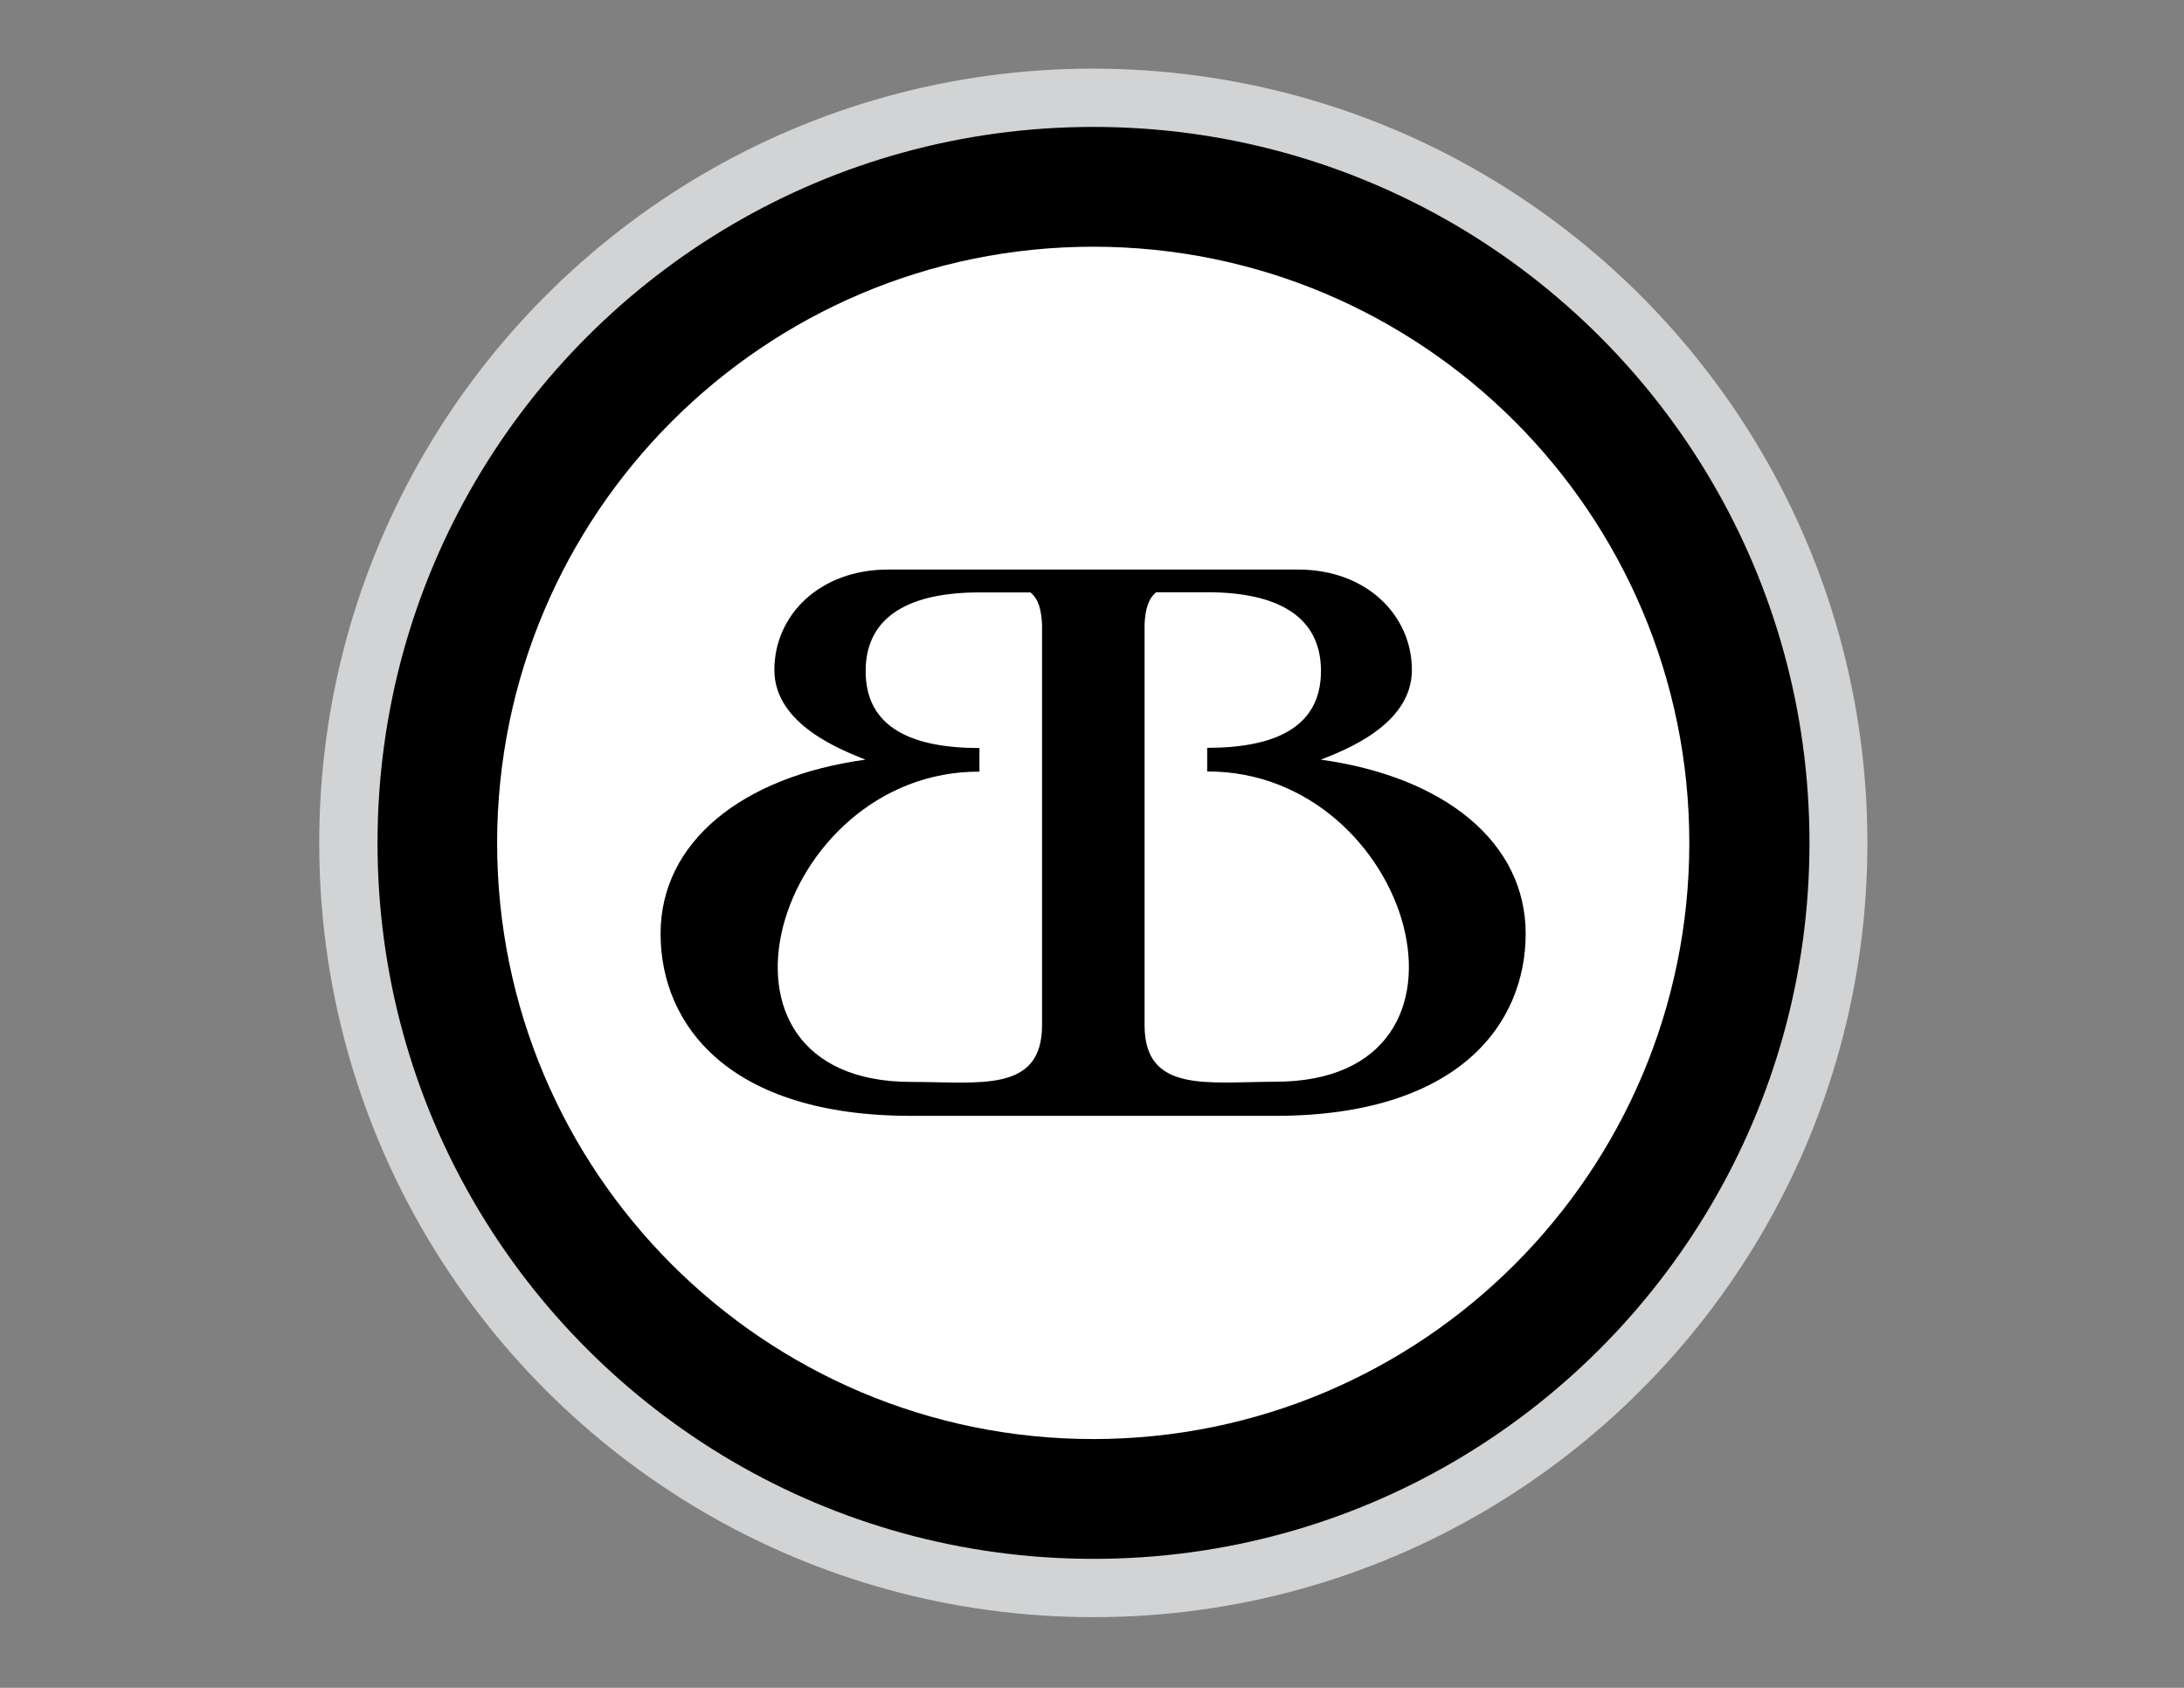
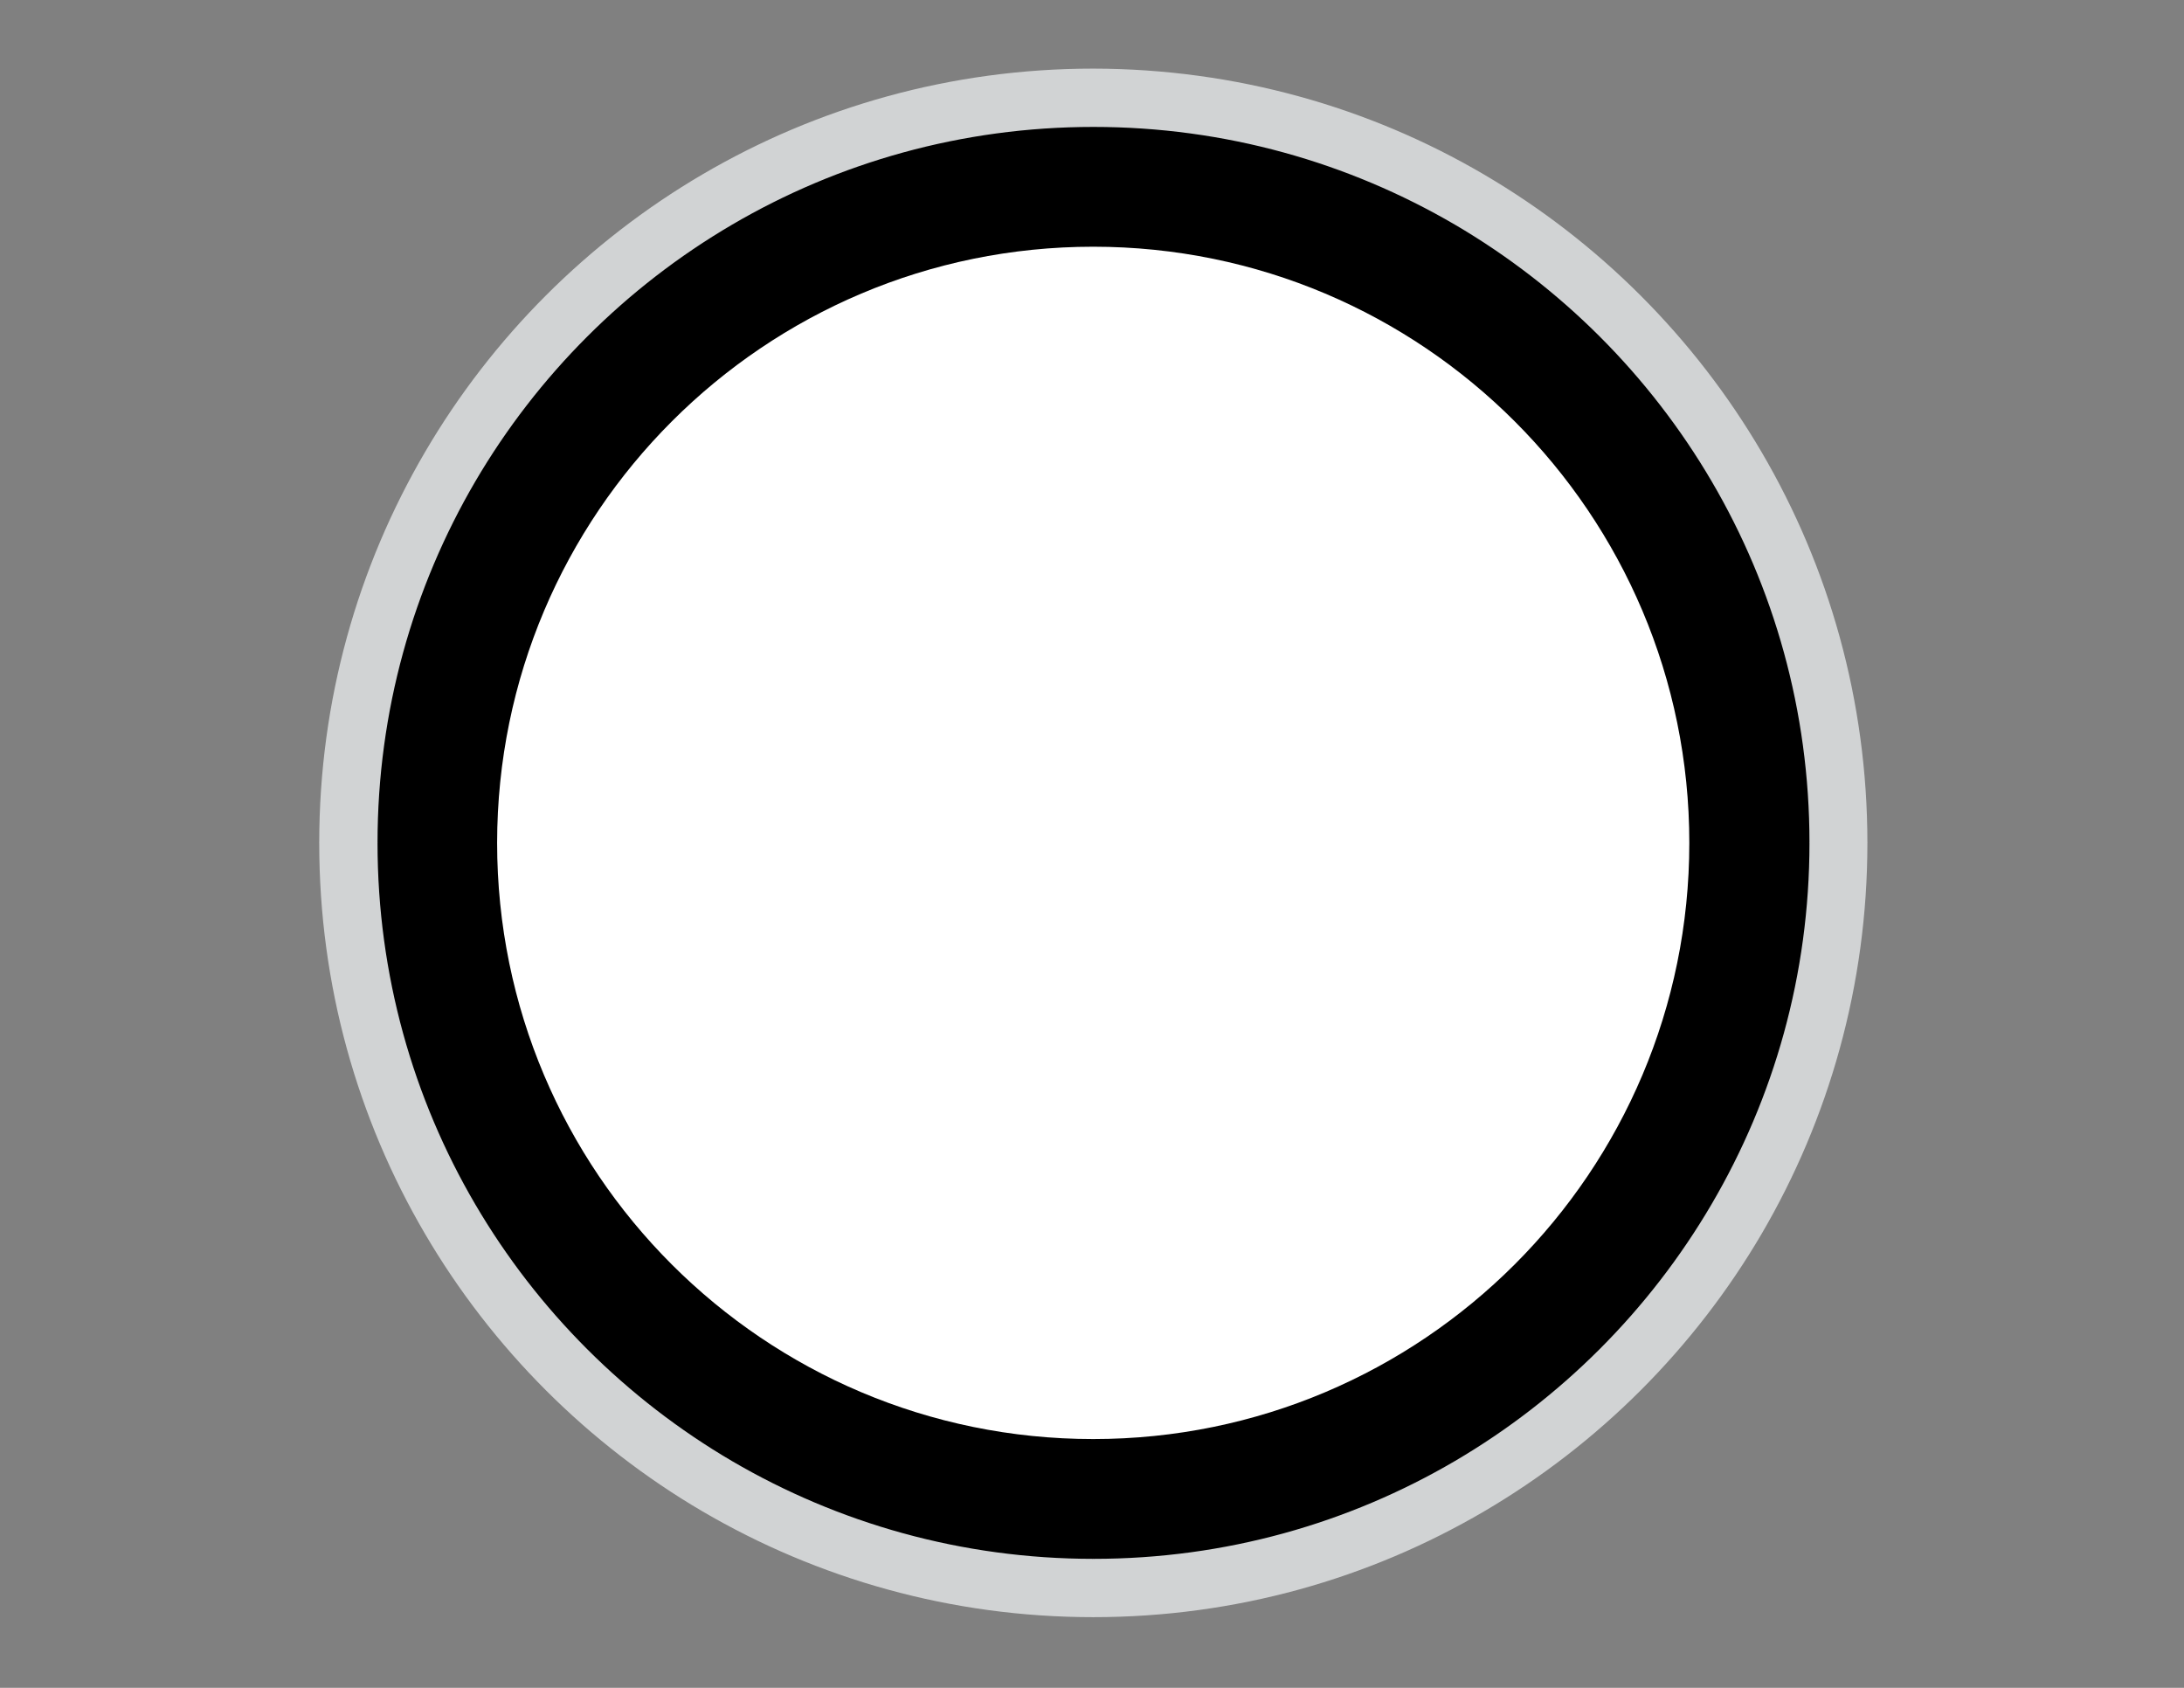
<svg xmlns="http://www.w3.org/2000/svg" version="1.1" id="Layer_1" x="0px" y="0px" viewBox="0 0 116.51 90.03" style="enable-background:new 0 0 116.51 90.03;" xml:space="preserve">
  <rect x="0" y="0" width="116.51" height="90.03" fill="#808080" stroke="none" />
  <style type="text/css">
	.st0{fill-rule:evenodd;clip-rule:evenodd;}
	.st1{fill:#D1D3D4;}
	.st2{fill-rule:evenodd;clip-rule:evenodd;fill:#FFFFFF;}
</style>
  <g>
    <path class="st0" d="M58.32,5.21c21.95,0,39.75,17.8,39.75,39.74c0,21.95-17.8,39.75-39.75,39.75c-21.95,0-39.74-17.8-39.74-39.75   C18.58,23.01,36.38,5.21,58.32,5.21L58.32,5.21z" />
    <path class="st1" d="M58.32,3.66L58.32,3.66L58.32,3.66c7.6,0.01,14.73,2.06,20.85,5.65c12.23,7.17,20.45,20.45,20.45,35.65h0.01   v0.01v0h-0.01c0,7.6-2.06,14.72-5.64,20.84c-7.17,12.23-20.45,20.45-35.65,20.45v0.01h-0.01h0v-0.01c-7.6,0-14.72-2.06-20.84-5.64   c-12.23-7.17-20.45-20.45-20.45-35.65h-0.01v-0.01v0h0.01c0-7.6,2.06-14.72,5.64-20.84C29.83,11.88,43.12,3.66,58.32,3.66   L58.32,3.66L58.32,3.66L58.32,3.66z M58.33,6.77L58.33,6.77L58.33,6.77L58.33,6.77L58.33,6.77c-14.06,0-26.35,7.6-32.98,18.92   c-3.31,5.66-5.21,12.24-5.21,19.27h0.01v0v0.01h-0.01c0,14.06,7.6,26.34,18.92,32.97c5.66,3.31,12.24,5.21,19.27,5.21v-0.01h0h0.01   v0.01c14.06,0,26.34-7.6,32.97-18.92c3.32-5.66,5.22-12.24,5.22-19.27h-0.01v0v-0.01h0.01c0-14.06-7.6-26.34-18.92-32.97   C71.94,8.67,65.36,6.77,58.33,6.77L58.33,6.77z" />
    <path class="st2" d="M58.32,13.16c17.56,0,31.8,14.24,31.8,31.8c0,17.56-14.24,31.8-31.8,31.8c-17.56,0-31.8-14.24-31.8-31.8   C26.53,27.4,40.77,13.16,58.32,13.16L58.32,13.16z" />
-     <path class="st0" d="M53.47,30.38h0.03h0.2h0.07h0.16h0.1h0.13h0.14h0.1h0.17h0.08h0.2h0.05h0.22h0.03h0.25h0.01h0.25h0.01h0.24   h0.03h0.22h0.05h0.21h0.06h0.2h0.07h0.19h0.08h0.18h0.09h0.17h0.1h0.17h0.1H58h0.11h0.16h0.11h0.16h0.11h0.16h0.1h0.17h0.1h0.17   h0.09h0.18h0.09h0.19h0.07h0.2h0.06h0.21h0.05h0.22h0.03h0.24h0.02h0.25h0h0.25h0.03h0.22h0.05H62h0.08h0.17h0.1h0.14h0.13h0.1   h0.16h0.07h0.2h0.03h6.07c3.64,0,6.07,2.43,6.07,5.36c0,2.94-3.64,4.3-4.86,4.78c6.62,0.92,10.93,4.42,10.93,9.28   c0,4.86-3.63,9.72-13.36,9.72h-4.86h-9.71h-4.86c-9.73,0-13.36-4.86-13.36-9.72c0-4.86,4.31-8.37,10.93-9.28   c-1.21-0.49-4.86-1.85-4.86-4.78c0-2.94,2.43-5.36,6.07-5.36H53.47L53.47,30.38z M55.59,54.7v-0.03V35.24l0-0.21v-0.02v-1.69   c-0.04-0.77-0.17-1.36-0.62-1.72h-2.72c-3.64,0-6.07,1.21-6.07,4.2c0,2.99,2.43,4.1,6.07,4.1v1.26   c-10.93-0.04-15.79,16.55-3.64,16.55C52.24,57.71,55.58,58.31,55.59,54.7L55.59,54.7z M61.06,54.7v-0.03V35.24v-0.06v-1.9   c0.04-0.75,0.18-1.33,0.62-1.69h2.72c3.64,0,6.07,1.21,6.07,4.2c0,2.99-2.43,4.1-6.07,4.1v1.26c10.93-0.04,15.79,16.55,3.64,16.55   C64.4,57.71,61.07,58.31,61.06,54.7L61.06,54.7z" />
  </g>
</svg>